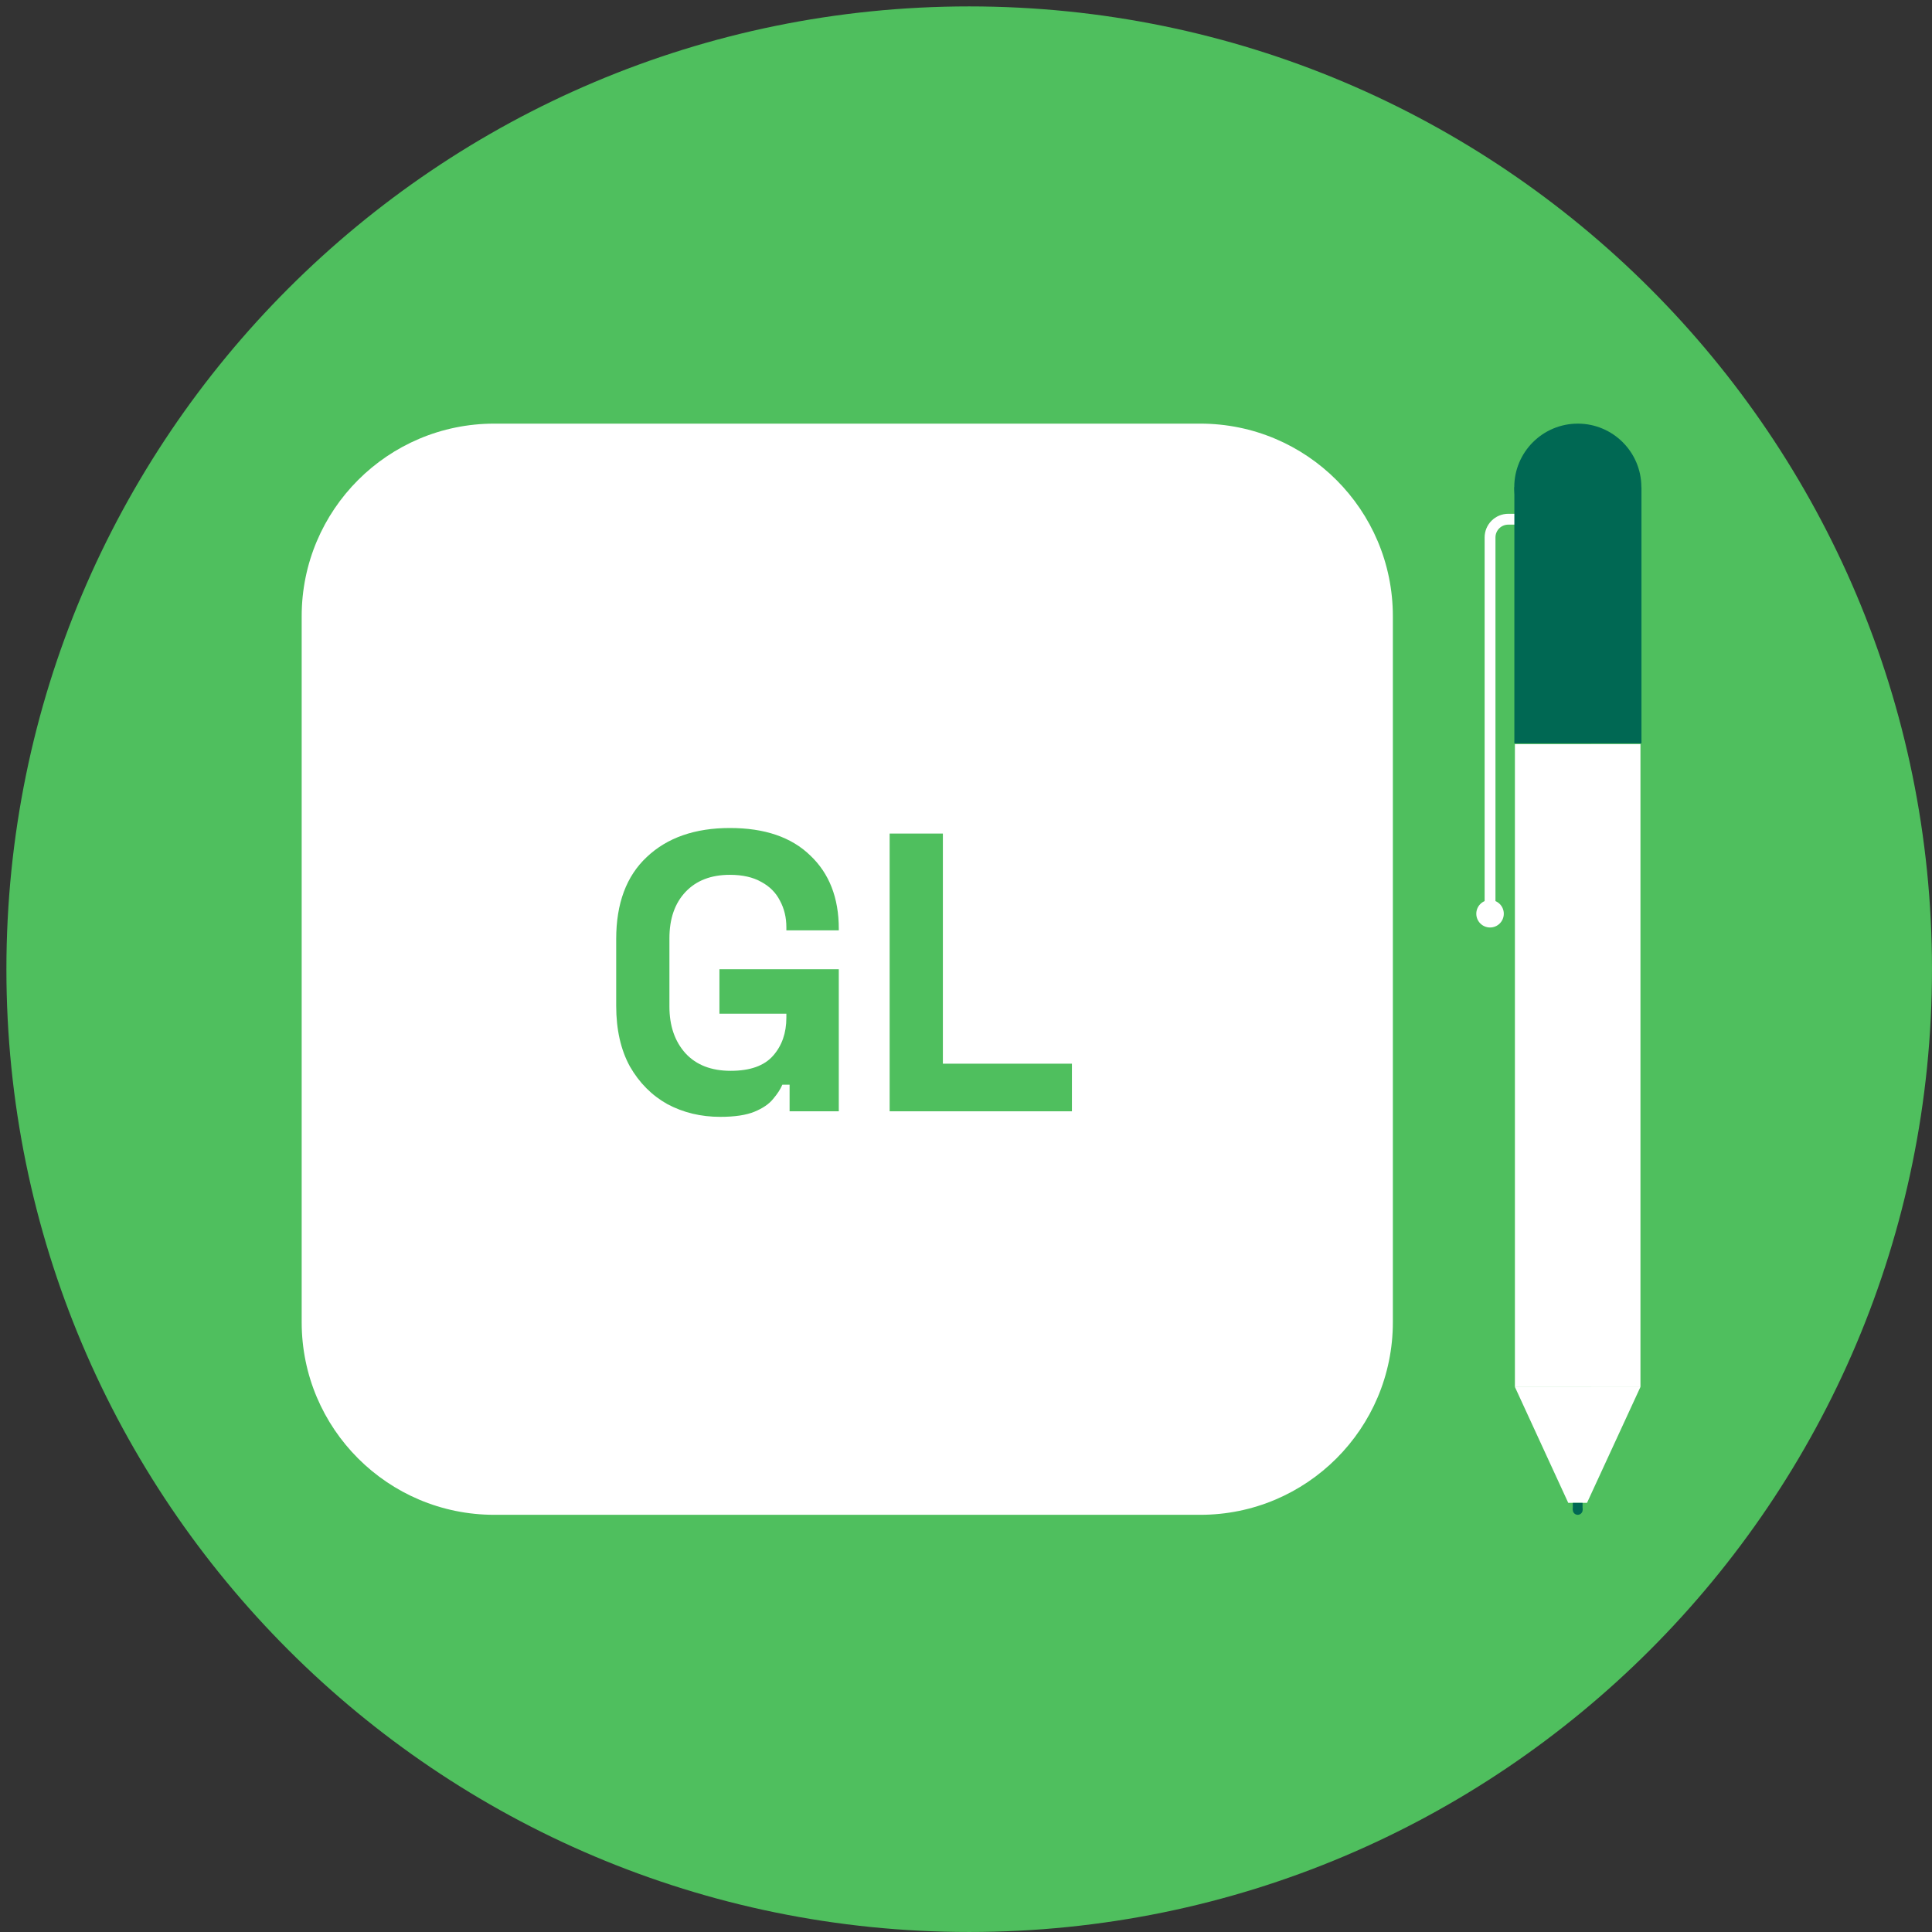
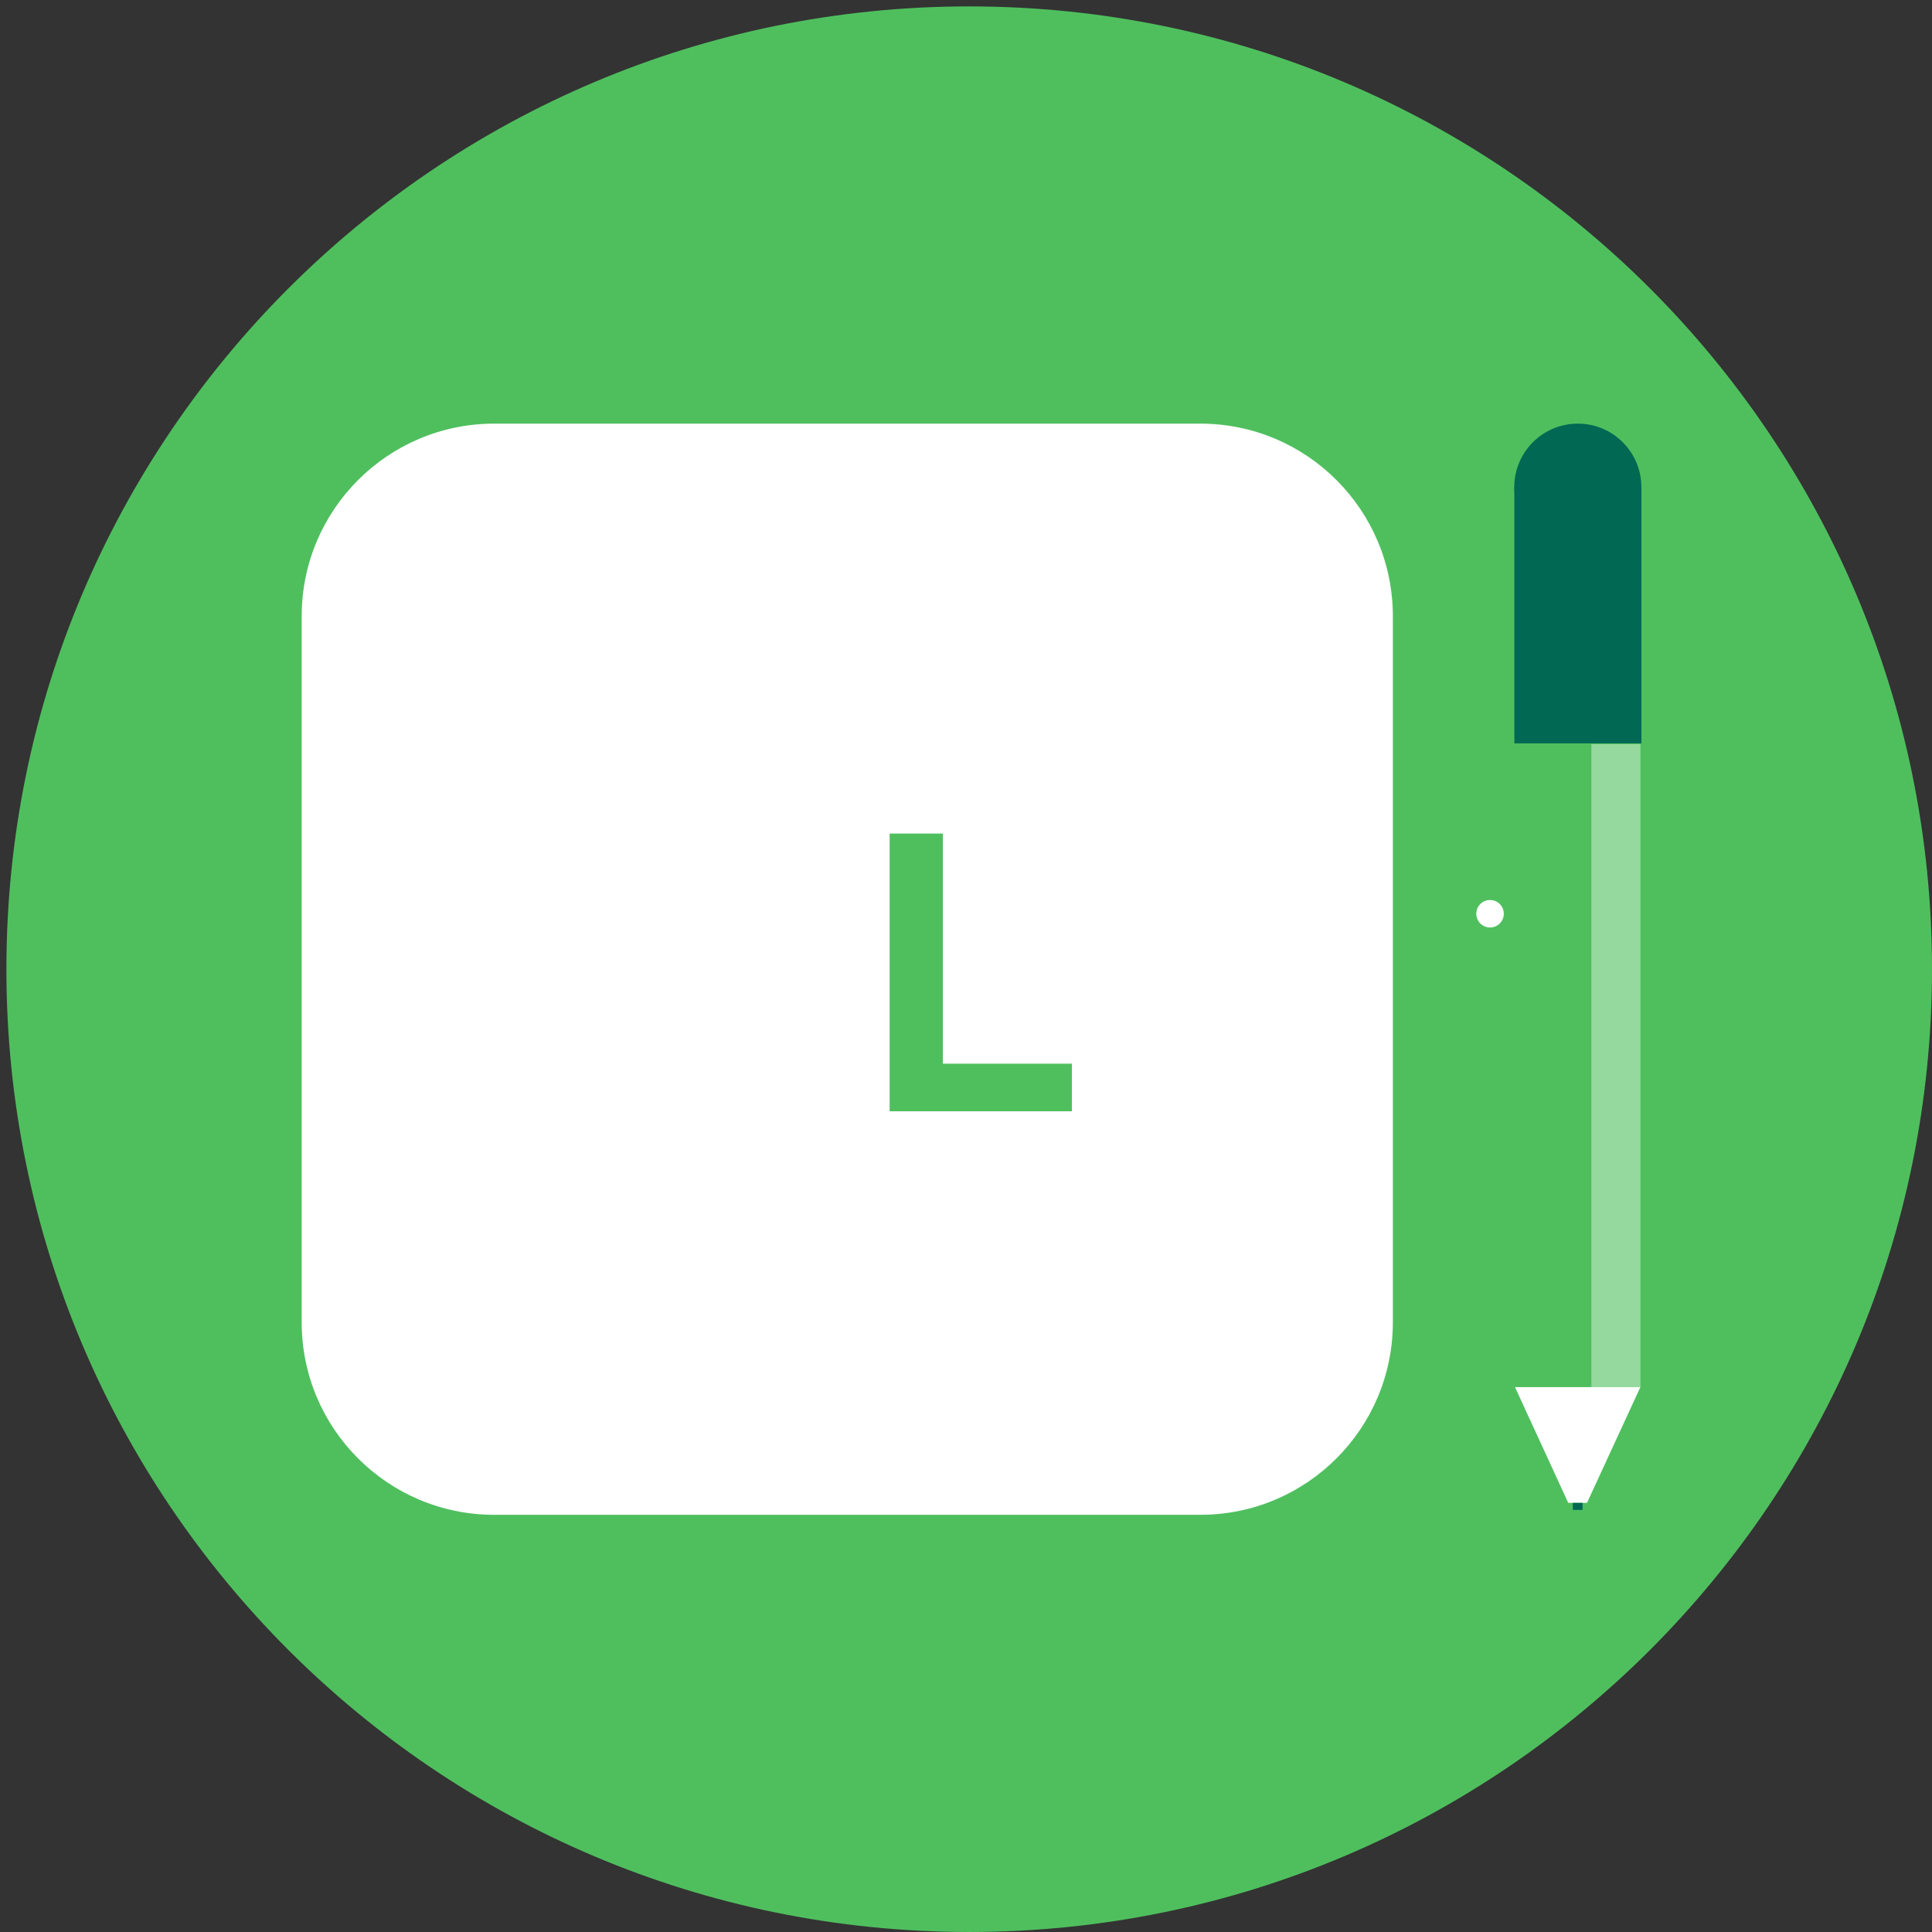
<svg xmlns="http://www.w3.org/2000/svg" fill="none" height="301" viewBox="0 0 301 301" width="301">
  <rect x="0" y="0" width="301" height="301" fill="#333333" stroke="none" />
  <path d="M0.998 150.998C0.998 233.84 68.156 300.998 150.998 300.998C233.841 300.998 300.998 233.84 300.998 150.998C300.998 68.155 233.841 0.998 150.998 0.998C68.156 0.998 0.998 68.155 0.998 150.998Z" fill="#4FBF5E" />
  <path d="M217.003 96.001C217.003 79.432 203.572 66.001 187.003 66.001H77.001C60.433 66.001 47.001 79.432 47.001 96.001V206.002C47.001 222.571 60.433 236.003 77.001 236.003H187.003C203.572 236.003 217.003 222.571 217.003 206.002V96.001Z" fill="white" />
-   <path clip-rule="evenodd" d="M232.378 81.127C233.069 80.436 234.005 80.048 234.982 80.048H238.428V81.738H234.982C234.453 81.738 233.947 81.948 233.573 82.321C233.199 82.695 232.989 83.202 232.989 83.73V140.468H231.3V83.73C231.3 82.754 231.688 81.817 232.378 81.127Z" fill="white" fill-rule="evenodd" />
  <path d="M245.819 85.802C251.287 85.802 255.72 81.369 255.72 75.901C255.72 70.433 251.287 66.001 245.819 66.001C240.351 66.001 235.918 70.433 235.918 75.901C235.918 81.369 240.351 85.802 245.819 85.802Z" fill="#006853" />
-   <path d="M236.019 216.104H255.565V115.934H236.019V216.104Z" fill="white" />
  <path d="M247.933 216.104H255.578V115.934H247.933V216.104Z" fill="white" opacity="0.4" />
  <path d="M235.933 75.9V115.815H255.735V75.9H235.933Z" fill="#006853" />
  <path d="M232.145 144.5C233.328 144.5 234.287 143.541 234.287 142.358C234.287 141.175 233.328 140.216 232.145 140.216C230.962 140.216 230.003 141.175 230.003 142.358C230.003 143.541 230.962 144.5 232.145 144.5Z" fill="white" />
  <path d="M255.563 216.113L247.251 234.142H244.329L236.031 216.113H255.563Z" fill="white" />
-   <path d="M245.805 236.003C246.228 236.003 246.571 235.66 246.571 235.237C246.571 234.814 246.228 234.471 245.805 234.471C245.382 234.471 245.039 234.814 245.039 235.237C245.039 235.66 245.382 236.003 245.805 236.003Z" fill="#006853" />
  <path d="M246.557 234.145H245.039V235.237H246.557V234.145Z" fill="#006853" />
-   <path d="M112.21 174.002C109.195 174.002 106.451 173.342 103.98 172.024C101.551 170.664 99.603 168.706 98.137 166.151C96.713 163.555 96.001 160.403 96.001 156.694V146.309C96.001 140.746 97.593 136.48 100.776 133.513C103.959 130.505 108.273 129.001 113.718 129.001C119.121 129.001 123.289 130.423 126.221 133.266C129.195 136.068 130.682 139.88 130.682 144.702V144.949H122.514V144.454C122.514 142.93 122.179 141.549 121.509 140.313C120.881 139.077 119.917 138.108 118.619 137.408C117.32 136.666 115.687 136.295 113.718 136.295C110.786 136.295 108.483 137.181 106.807 138.953C105.132 140.725 104.294 143.136 104.294 146.185V156.817C104.294 159.826 105.132 162.257 106.807 164.111C108.483 165.925 110.828 166.831 113.844 166.831C116.86 166.831 119.059 166.048 120.441 164.482C121.823 162.916 122.514 160.938 122.514 158.548V157.93H112.085V151.007H130.682V173.136H123.017V168.995H121.886C121.593 169.695 121.111 170.437 120.441 171.22C119.813 172.003 118.849 172.662 117.551 173.198C116.252 173.734 114.472 174.002 112.21 174.002Z" fill="#4FBF5E" />
  <path d="M138.605 173.136V129.866H146.898V165.719H167.002V173.136H138.605Z" fill="#4FBF5E" />
</svg>